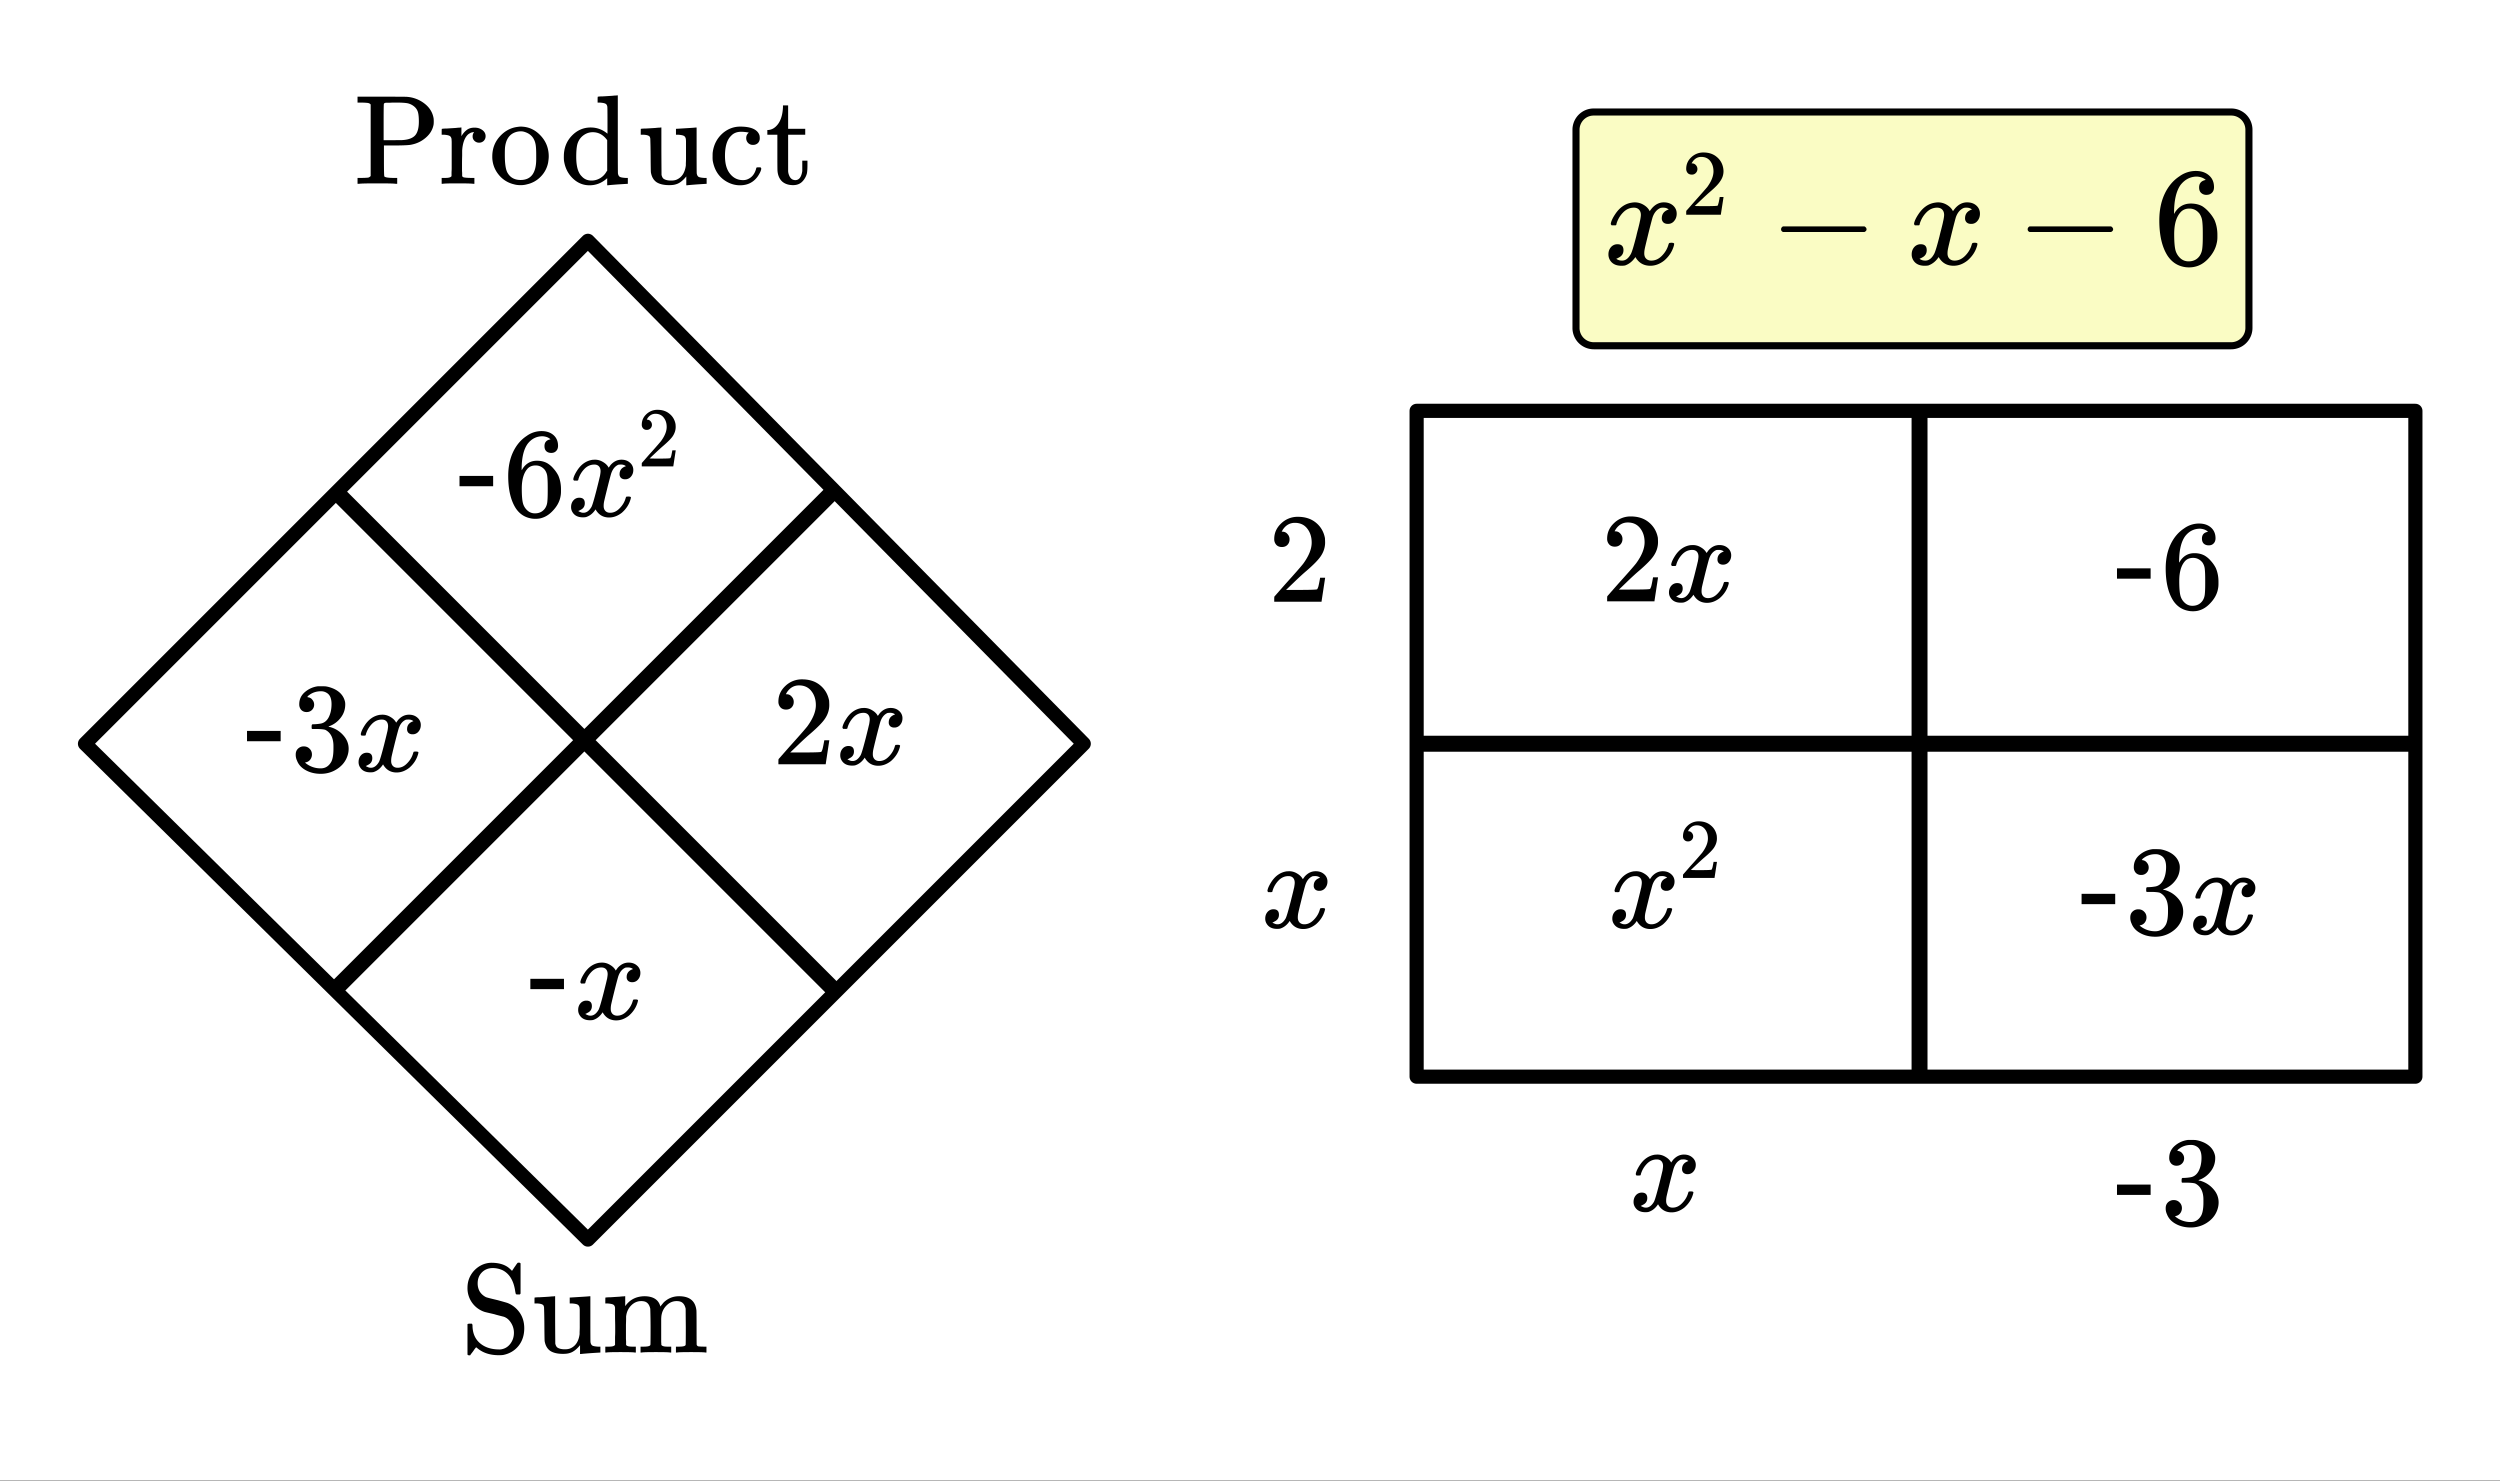
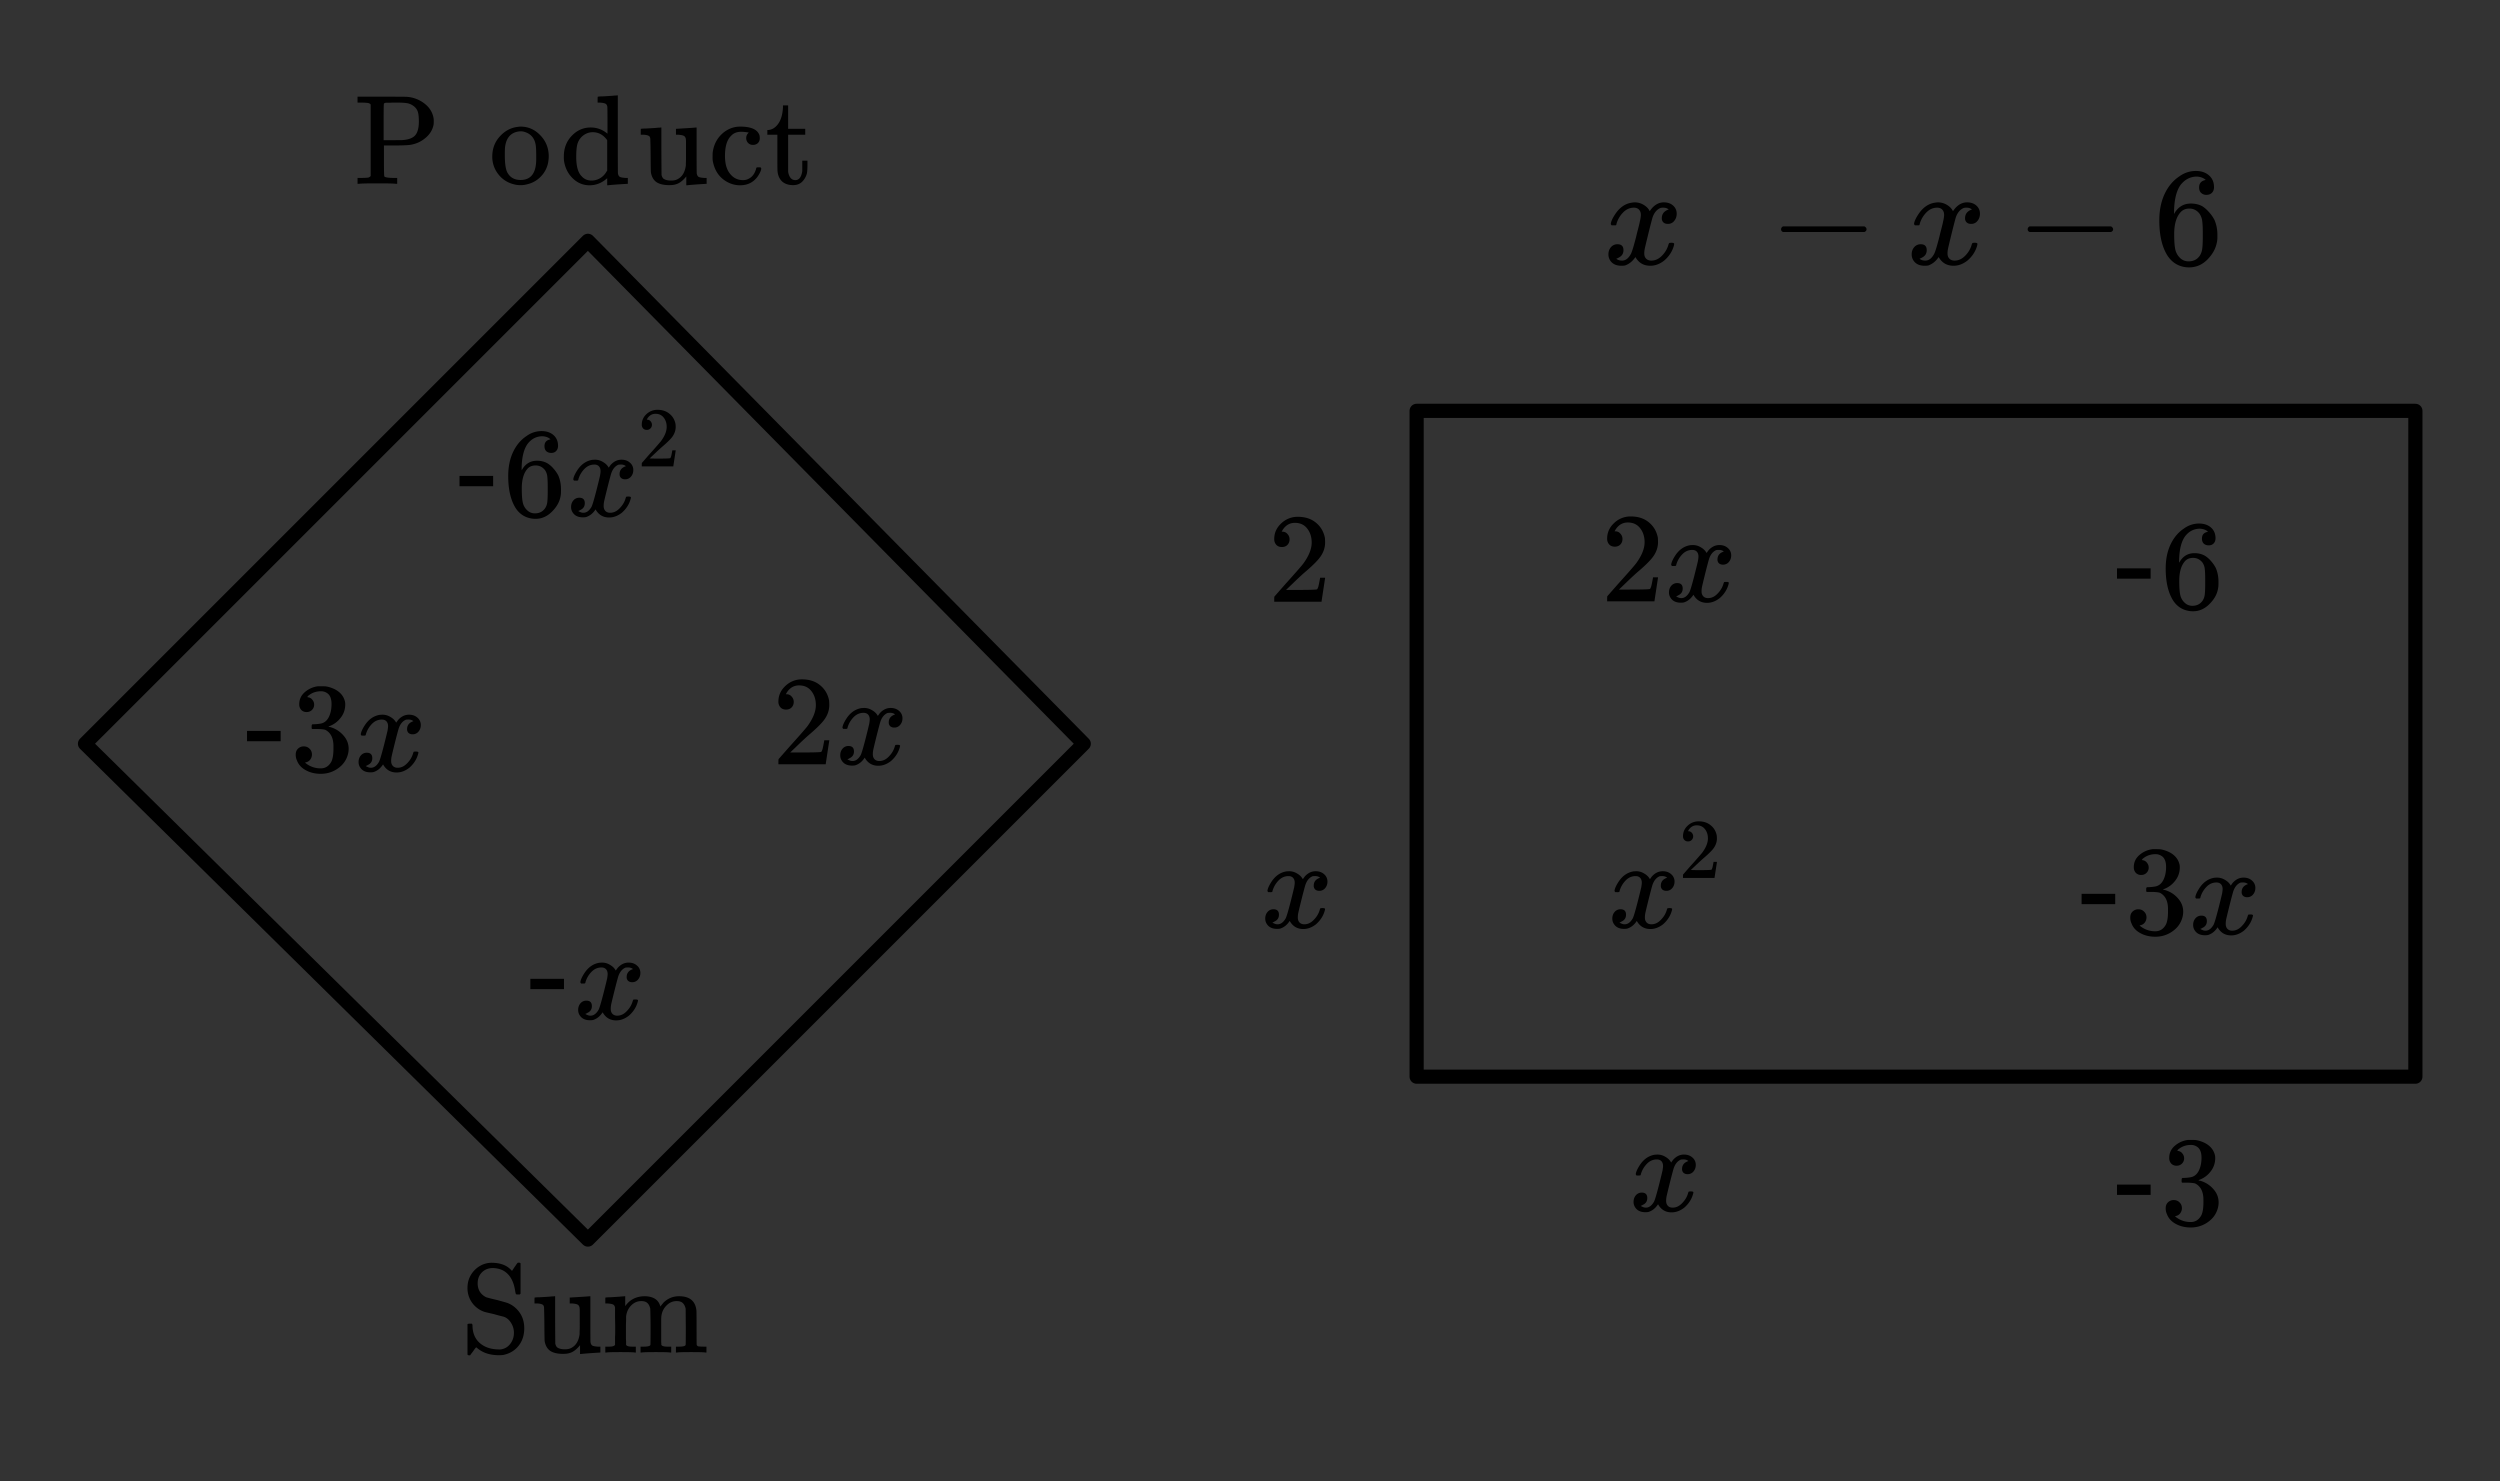
<svg xmlns="http://www.w3.org/2000/svg" xmlns:xlink="http://www.w3.org/1999/xlink" width="353.28" height="209.28" viewBox="0 0 264.96 156.96">
  <rect x="0" y="0" width="264.96" height="156.96" fill="#333333" stroke="none" />
  <defs>
    <symbol overflow="visible" id="b">
      <path d="M.656-4.25H4.22v1.094H.656zm0 0" />
    </symbol>
    <symbol overflow="visible" id="c">
      <path d="M5.047-8.125c-.2-.195-.48-.305-.844-.328-.637 0-1.164.265-1.578.797-.43.593-.64 1.508-.64 2.734L2-4.859l.11-.188c.363-.539.863-.812 1.5-.812.413 0 .78.09 1.093.265a2.6 2.6 0 0 1 .64.547c.22.242.395.496.532.766.188.437.281.918.281 1.437v.25c0 .211-.023.403-.062.578-.106.532-.387 1.032-.844 1.5-.387.407-.82.66-1.297.766a2.45 2.45 0 0 1-.531.047c-.18 0-.336-.016-.469-.047-.668-.125-1.2-.484-1.594-1.078C.83-1.66.563-2.797.563-4.234c0-.97.171-1.817.515-2.547.344-.727.82-1.297 1.438-1.703A2.692 2.692 0 0 1 4.094-9c.52 0 .941.14 1.265.422.32.281.485.664.485 1.14 0 .231-.07.415-.203.547-.125.137-.297.204-.516.204-.219 0-.398-.063-.531-.188-.125-.125-.188-.3-.188-.531 0-.407.211-.645.64-.719zm-.594 3.25c-.262-.32-.59-.484-.984-.484-.336 0-.606.101-.813.296C2.22-4.612 2-3.897 2-2.921c0 .805.05 1.36.156 1.672.094.273.25.5.469.688.219.187.473.28.766.28.457 0 .812-.171 1.062-.515.133-.187.219-.41.25-.672.031-.258.047-.64.047-1.14v-.438c0-.508-.016-.894-.047-1.156a1.452 1.452 0 0 0-.25-.672zm0 0" />
    </symbol>
    <symbol overflow="visible" id="f">
      <path d="M1.75-8.406a.435.435 0 0 0-.266-.156c-.086-.02-.308-.036-.671-.047H.358v-.625h2.532c1.726 0 2.625.007 2.687.015a3.41 3.41 0 0 1 1.844.688c.539.406.867.914.984 1.515.02.075.031.211.031.407 0 .187-.011.32-.03.39-.106.512-.376.953-.813 1.328-.43.375-.93.621-1.5.735-.2.054-.75.086-1.657.093h-1.28v1.61c0 1.074.015 1.633.046 1.672.07.094.375.148.906.156h.454V0h-.157c-.156-.031-.808-.047-1.953-.047C1.316-.047.672-.03.516 0H.359v-.625h.454a8.13 8.13 0 0 0 .671-.031.51.51 0 0 0 .266-.172zm4.656.25a1.66 1.66 0 0 0-.718-.375c-.25-.051-.649-.078-1.188-.078h-.344c-.117 0-.23.007-.343.015H3.39c-.125.012-.204.047-.235.11-.023.03-.031.683-.031 1.953v1.906h.953c.695 0 1.07-.004 1.125-.016.602-.05 1.031-.222 1.281-.515.25-.301.375-.782.375-1.438 0-.426-.03-.754-.093-.984a1.183 1.183 0 0 0-.36-.578zm0 0" />
    </symbol>
    <symbol overflow="visible" id="g">
-       <path d="M.484-.625h.188c.351 0 .566-.063.64-.188v-.109-.312a6.61 6.61 0 0 0 .016-.422v-2.782l-.016-.312c-.03-.164-.101-.273-.203-.328-.105-.063-.304-.102-.593-.125h-.25v-.313c0-.207.007-.312.03-.312l.142-.016c.082-.008.207-.015.374-.015l.485-.032c.144-.007.3-.02.469-.03.175-.02.304-.032.39-.032.094-.008.145-.016.156-.016h.047v.922c.164-.281.352-.5.563-.656.207-.164.484-.25.828-.25.25 0 .46.047.64.14.352.18.532.434.532.766 0 .2-.07.367-.203.5a.692.692 0 0 1-.485.188.685.685 0 0 1-.484-.188.623.623 0 0 1-.203-.484c0-.145.035-.27.11-.375.019-.032.03-.051.03-.063-.023-.02-.124-.004-.312.047-.148.074-.258.14-.328.203-.356.344-.559.914-.61 1.703v.532c-.011.355-.015.656-.015.906v.719c.008.093.015.183.015.265v.266a.225.225 0 0 0 .157.14c.094.032.332.055.719.063h.421V0H3.61c-.168-.031-.742-.047-1.718-.047C1.004-.047.5-.03.375 0h-.11v-.625zm0 0" />
-     </symbol>
+       </symbol>
    <symbol overflow="visible" id="h">
      <path d="M.375-2.89c0-.82.258-1.524.781-2.11.532-.594 1.16-.938 1.89-1.031.134-.02.243-.032.329-.032.79 0 1.473.293 2.047.875.625.625.937 1.387.937 2.282 0 .18-.023.39-.062.64A2.88 2.88 0 0 1 5.53-.78a2.864 2.864 0 0 1-1.453.828 2.47 2.47 0 0 1-.703.094c-.273 0-.512-.032-.719-.094a2.916 2.916 0 0 1-1.64-1.063A2.964 2.964 0 0 1 .375-2.89zm3.25-2.657a1.758 1.758 0 0 0-.984.156c-.512.25-.813.743-.907 1.47-.023.167-.03.46-.03.874 0 .856.081 1.461.25 1.813.288.554.765.828 1.421.828 1.102 0 1.656-.735 1.656-2.203v-.438c0-.582-.027-.976-.078-1.187-.148-.707-.59-1.145-1.328-1.313zm0 0" />
    </symbol>
    <symbol overflow="visible" id="i">
      <path d="M3.297-5.969c.664 0 1.258.219 1.781.657v-1.375c0-.938-.008-1.426-.016-1.47-.023-.163-.085-.273-.187-.327-.105-.063-.309-.102-.61-.125h-.234v-.313c0-.207.008-.312.032-.312l.125-.016c.093-.008.222-.016.39-.016.176-.007.344-.02.5-.03l.5-.032c.188-.02.32-.031.406-.031.094-.008.145-.016.157-.016h.03v4.11c0 2.75.005 4.14.016 4.171.032.18.098.297.204.36.101.054.3.09.593.109h.25V0c-.023 0-.37.02-1.046.063-.668.05-1.016.082-1.047.093h-.094v-.75l-.11.094c-.523.438-1.109.656-1.765.656-.625 0-1.184-.21-1.672-.64C.937-.984.594-1.633.469-2.438a3.893 3.893 0 0 1-.016-.468c0-.875.281-1.602.844-2.188.562-.582 1.226-.875 2-.875zm1.75 1.344c-.406-.563-.918-.844-1.531-.844-.438 0-.829.164-1.172.485-.23.23-.387.507-.469.828-.074.312-.11.746-.11 1.297 0 1 .192 1.687.579 2.062.27.305.617.453 1.047.453.312 0 .613-.082.906-.25a1.9 1.9 0 0 0 .687-.719l.063-.078zm0 0" />
    </symbol>
    <symbol overflow="visible" id="j">
      <path d="M1.422-5.89c.156-.008.32-.02.5-.032.176-.02.312-.031.406-.031.094-.008.145-.016.156-.016h.047v2.438c.008 1.656.016 2.515.016 2.578.039.187.11.324.203.406.188.137.457.203.813.203.257 0 .472-.039.64-.125.52-.25.828-.742.922-1.484v-.219c.008-.144.016-.328.016-.547V-4.53l-.016-.219c-.031-.164-.102-.273-.203-.328-.106-.063-.305-.102-.594-.125h-.25v-.625c.02 0 .363-.02 1.031-.063.676-.039 1.032-.066 1.063-.078h.094v2.407c0 1.617.004 2.437.015 2.468.032.18.098.297.203.36.102.054.301.09.594.109h.25V0c-.023 0-.36.02-1.016.063-.656.05-1.007.082-1.046.093h-.094V-.78c-.375.46-.742.734-1.094.828C3.91.109 3.672.14 3.36.14c-.574 0-1.023-.106-1.343-.313-.313-.219-.512-.562-.594-1.031-.012-.063-.024-.676-.031-1.844a61.665 61.665 0 0 0-.032-1.656.599.599 0 0 0-.062-.281c-.094-.145-.367-.22-.813-.22h-.14v-.312c0-.207.004-.312.015-.312l.157-.016c.093-.008.222-.015.39-.015zm0 0" />
    </symbol>
    <symbol overflow="visible" id="k">
      <path d="M5.25-4.313a.735.735 0 0 1-.516.188.686.686 0 0 1-.515-.203.723.723 0 0 1-.203-.516c0-.207.066-.379.203-.515.039-.04.054-.067.047-.079 0-.007-.04-.015-.11-.015a4.258 4.258 0 0 0-.672-.063c-.46 0-.82.149-1.078.438-.43.418-.64 1.125-.64 2.125 0 .73.14 1.308.421 1.734.376.555.868.828 1.485.828.226 0 .426-.046.594-.14.382-.188.648-.535.796-1.047.008-.07.024-.117.047-.14.032-.02.11-.032.235-.032h.187c.051.063.078.105.078.125 0 .18-.117.445-.343.797-.45.656-1.086.984-1.907.984-.449 0-.875-.105-1.28-.312C1.19-.613.655-1.38.468-2.453a3.315 3.315 0 0 1-.016-.438c0-.238.004-.39.016-.453.113-.844.484-1.531 1.11-2.062.538-.438 1.14-.657 1.796-.657 1.164 0 1.848.31 2.047.922.02.086.031.188.031.313a.7.7 0 0 1-.203.516zm0 0" />
    </symbol>
    <symbol overflow="visible" id="l">
      <path d="M1.906-8.11v-.203h.547v2.485h1.813v.625H2.453v3.859c.008.149.04.29.094.422.133.356.36.531.672.531.394 0 .64-.32.734-.968V-2.453H4.5v.484c0 .407-.023.703-.063.89a1.943 1.943 0 0 1-.515.876C3.68.023 3.367.14 2.984.14c-.492 0-.882-.133-1.171-.391-.282-.27-.446-.64-.485-1.11-.012-.062-.016-.726-.016-2v-1.843H.25v-.5h.11c.331-.031.617-.176.859-.438.414-.425.644-1.082.687-1.968zm0 0" />
    </symbol>
    <symbol overflow="visible" id="m">
      <path d="M1.203-3.063c.05.055.078.11.078.172 0 .805.258 1.434.782 1.891.519.45 1.207.672 2.062.672a.975.975 0 0 0 .219-.016c.394-.07.71-.27.953-.594.25-.332.375-.718.375-1.156a1.94 1.94 0 0 0-.313-1.062c-.199-.32-.453-.535-.765-.64-.5-.126-.836-.212-1-.267-.68-.156-1.028-.238-1.047-.25A2.631 2.631 0 0 1 .75-6.858c0-.532.133-1.008.406-1.438a2.709 2.709 0 0 1 1.047-.953 2.464 2.464 0 0 1 1.078-.266c.719 0 1.297.153 1.735.454.132.093.285.23.453.406l.281-.422c.05-.063.098-.129.14-.203.051-.07.098-.133.141-.188l.032-.047h.046a.392.392 0 0 1 .094-.015c.063 0 .117.027.172.078v3.203l-.078.094h-.234c-.106 0-.168-.016-.188-.047a2.836 2.836 0 0 1-.063-.266c-.156-1.133-.609-1.89-1.359-2.265a2.543 2.543 0 0 0-1.016-.22c-.468 0-.855.153-1.156.454-.304.305-.453.695-.453 1.172 0 .312.07.601.219.86.156.25.375.448.656.593.094.043.516.152 1.266.328.644.18.988.277 1.031.297.508.2.93.531 1.266 1 .332.469.5 1.027.5 1.672 0 .742-.204 1.367-.61 1.875-.406.5-.937.816-1.593.953-.094.02-.262.031-.5.031-.95 0-1.72-.261-2.313-.781-.055-.04-.086-.055-.094-.047a2.474 2.474 0 0 0-.218.281 5.784 5.784 0 0 1-.266.36.904.904 0 0 0-.125.187.315.315 0 0 1-.125.016A.242.242 0 0 1 .75.219V-1.36-3c.02-.04.113-.063.281-.063zm0 0" />
    </symbol>
    <symbol overflow="visible" id="n">
      <path d="M2.547-.813c.07.125.281.188.625.188h.406V0h-.11c-.116-.031-.62-.047-1.515-.047-.887 0-1.387.016-1.5.047h-.11v-.625H.75c.344 0 .55-.063.625-.188v-.421-.422c.008-.157.016-.328.016-.516v-.578c0-.27-.008-.566-.016-.89v-1.11c-.023-.164-.086-.273-.188-.328-.105-.063-.308-.102-.609-.125H.344v-.313c0-.207.004-.312.015-.312L.5-5.844c.094-.008.223-.015.39-.015.165-.008.329-.02.485-.032.156-.007.316-.02.484-.03.176-.02.305-.032.391-.032.094-.008.145-.016.156-.016h.047V-4.922l.016-.016c.488-.687 1.18-1.03 2.078-1.03.875.023 1.41.359 1.61 1.015l.015.078c.219-.27.344-.422.375-.453.457-.426.992-.64 1.61-.64 1.124 0 1.738.507 1.843 1.515.008.062.016.695.016 1.89 0 1.149.004 1.731.015 1.75a.28.28 0 0 0 .156.157c.188.023.41.031.672.031h.204V0h-.094c-.125-.031-.637-.047-1.531-.047-.887 0-1.387.016-1.5.047h-.11v-.625h.328c.469 0 .703-.07.703-.219.008-.008.016-.629.016-1.86a404.103 404.103 0 0 1-.016-1.937c-.062-.28-.168-.484-.312-.609-.137-.133-.352-.203-.64-.203-.407 0-.762.152-1.063.453-.324.313-.512.71-.563 1.188 0 .011-.008.093-.015.25v2.437c.007.094.015.172.015.234v.079c.07.125.285.187.64.187h.407V0h-.11c-.116-.031-.62-.047-1.515-.047-.898 0-1.402.016-1.516.047h-.109v-.625h.328c.477 0 .719-.07.719-.219.008-.008.016-.629.016-1.86a69.137 69.137 0 0 0-.032-1.937c-.062-.28-.168-.484-.312-.609-.137-.133-.352-.203-.64-.203-.407 0-.762.152-1.063.453-.313.313-.496.71-.547 1.188v.25c0 .156-.008.359-.016.609v1.516c.008.117.016.214.016.296zm0 0" />
    </symbol>
    <symbol overflow="visible" id="o">
      <path d="M1.719-6.25a.748.748 0 0 1-.578-.234.863.863 0 0 1-.204-.594c0-.52.204-.953.61-1.297a2.602 2.602 0 0 1 1.406-.61h.203c.313 0 .508.008.594.016.29.043.594.137.906.281.594.293.961.715 1.11 1.266.03.094.046.215.046.36 0 .542-.167 1.023-.5 1.437a2.637 2.637 0 0 1-1.234.89c-.043.024-.043.04 0 .048.02.011.067.023.14.03.552.157 1.016.45 1.391.876.375.418.563.89.563 1.422 0 .367-.086.718-.25 1.062-.219.461-.574.84-1.063 1.14-.492.302-1.039.454-1.64.454-.594 0-1.121-.125-1.578-.375C1.18-.328.867-.664.703-1.094a1.45 1.45 0 0 1-.14-.656c0-.258.082-.469.25-.625a.85.85 0 0 1 .609-.234c.25 0 .453.086.61.25.163.156.25.359.25.609 0 .2-.06.375-.173.531a.755.755 0 0 1-.468.297l-.094.031a2.5 2.5 0 0 0 1.672.61c.488 0 .863-.239 1.125-.719.144-.3.218-.754.218-1.36v-.28c0-.852-.289-1.426-.859-1.72-.137-.05-.414-.081-.828-.093h-.563l-.046-.031a.828.828 0 0 1-.016-.22c0-.1.008-.171.031-.202.031-.032.055-.047.078-.047.25 0 .508-.02.782-.063.394-.05.695-.27.906-.656.207-.394.312-.867.312-1.422 0-.582-.164-.972-.484-1.172a1.108 1.108 0 0 0-.625-.187c-.46 0-.86.121-1.203.36L1.922-8a.306.306 0 0 0-.094.11l-.047.046a.879.879 0 0 0 .094.032.64.64 0 0 1 .453.265c.125.149.188.32.188.516a.767.767 0 0 1-.235.562.76.76 0 0 1-.562.219zm0 0" />
    </symbol>
    <symbol overflow="visible" id="p">
      <path d="M1.484-5.797c-.25 0-.449-.078-.593-.234a.872.872 0 0 1-.22-.61c0-.644.243-1.195.735-1.656A2.493 2.493 0 0 1 3.172-9c.781 0 1.422.21 1.922.625.508.418.828.965.953 1.64.008.169.016.32.016.454 0 .523-.157 1.011-.47 1.468-.25.375-.761.899-1.53 1.563-.325.273-.774.684-1.344 1.234l-.797.766h1.031c1.406 0 2.156-.02 2.25-.063.031-.007.078-.101.14-.28.032-.102.095-.41.188-.923v-.03h.532v.03l-.375 2.47V0H.671v-.25c0-.188.008-.29.031-.313.008-.007.39-.44 1.14-1.296.977-1.082 1.61-1.801 1.891-2.157.602-.82.907-1.57.907-2.25 0-.593-.157-1.086-.47-1.484-.312-.406-.75-.61-1.312-.61-.523 0-.945.235-1.265.704-.024.031-.047.078-.078.14a.274.274 0 0 0-.047.079c0 .011.023.015.078.015.219 0 .394.086.531.25a.801.801 0 0 1 .219.563c0 .23-.074.421-.219.578-.148.156-.344.234-.594.234zm0 0" />
    </symbol>
    <symbol overflow="visible" id="d">
      <path d="M.781-3.75c-.054-.063-.078-.113-.078-.156.031-.239.172-.551.422-.938.414-.633.945-1.004 1.594-1.11.125-.007.219-.015.281-.015.313 0 .598.086.86.25.269.157.468.356.593.594l.203-.281c.332-.375.719-.563 1.157-.563.363 0 .66.106.89.313a1 1 0 0 1 .36.781c0 .281-.086.516-.25.703a.776.776 0 0 1-.625.281.64.64 0 0 1-.422-.14.539.539 0 0 1-.157-.407c0-.414.223-.695.672-.843a.58.58 0 0 0-.14-.094.834.834 0 0 0-.391-.078 1.86 1.86 0 0 0-.266.016c-.343.148-.593.445-.75.89-.03.074-.168.578-.406 1.516-.23.93-.355 1.453-.375 1.578a2.403 2.403 0 0 0-.031.406c0 .211.062.383.187.516.125.125.29.187.5.187.375 0 .711-.16 1.016-.484.313-.32.52-.676.625-1.063.031-.093.055-.144.078-.156.031-.008.11-.015.234-.015.165 0 .25.039.25.109l-.03.14c-.15.563-.462 1.055-.938 1.47-.43.335-.875.5-1.344.5-.637 0-1.117-.286-1.438-.86-.261.406-.593.68-1 .812-.074.02-.187.032-.343.032-.524 0-.89-.188-1.11-.563a1.01 1.01 0 0 1-.14-.531c0-.27.078-.5.234-.688a.802.802 0 0 1 .64-.296c.384 0 .579.195.579.578 0 .336-.156.574-.469.718-.023.012-.047.028-.078.047-.023.012-.043.024-.063.031a.123.123 0 0 1-.046.016h-.032c0 .031.067.074.204.125a.718.718 0 0 0 .343.078c.32 0 .602-.203.844-.61.094-.163.27-.753.531-1.765l.172-.687c.063-.25.11-.442.14-.578.032-.133.052-.22.063-.25.04-.239.063-.41.063-.516 0-.219-.059-.39-.172-.516-.117-.125-.277-.187-.485-.187-.406 0-.761.156-1.062.469-.293.304-.5.656-.625 1.062-.012.086-.031.137-.063.156a.752.752 0 0 1-.218.016zm0 0" />
    </symbol>
    <symbol overflow="visible" id="e">
      <path d="M.984-3.875a.492.492 0 0 1-.39-.156.558.558 0 0 1-.14-.39c0-.438.16-.806.483-1.11A1.67 1.67 0 0 1 2.125-6c.508 0 .93.14 1.266.422.343.273.554.637.64 1.094.008.105.016.203.016.296 0 .344-.106.672-.313.985-.168.25-.507.594-1.015 1.031-.219.188-.524.465-.906.828l-.532.5.688.016c.937 0 1.437-.016 1.5-.047.02-.008.05-.07.094-.188.019-.062.062-.265.124-.609v-.031h.36v.031l-.25 1.64V0H.453v-.172c0-.125.004-.191.016-.203l.75-.86a47.325 47.325 0 0 0 1.265-1.437c.407-.55.61-1.055.61-1.515 0-.395-.106-.723-.313-.985-.21-.27-.5-.406-.875-.406-.343 0-.625.156-.843.469l-.047.093c-.024.032-.032.055-.032.063h.047a.45.45 0 0 1 .36.172c.093.105.14.23.14.375a.513.513 0 0 1-.156.375.498.498 0 0 1-.39.156zm0 0" />
    </symbol>
    <symbol overflow="visible" id="q">
      <path d="M.86-4.125c-.063-.063-.094-.117-.094-.172.039-.27.195-.61.468-1.016.47-.707 1.051-1.113 1.75-1.218a2.37 2.37 0 0 1 .313-.032c.344 0 .66.09.953.266.3.18.516.402.64.672a3.87 3.87 0 0 1 .235-.313c.363-.414.785-.625 1.266-.625.406 0 .734.118.984.344.25.23.375.516.375.86 0 .304-.09.558-.266.765a.81.81 0 0 1-.671.313c-.2 0-.356-.051-.47-.157a.577.577 0 0 1-.171-.437c0-.457.242-.77.734-.938a.73.73 0 0 0-.156-.093C6.645-5.97 6.5-6 6.312-6a.994.994 0 0 0-.28.031c-.376.157-.653.48-.829.969-.031.086-.18.64-.437 1.672-.25 1.023-.387 1.594-.407 1.719a2.32 2.32 0 0 0-.046.453c0 .242.066.43.203.562.132.137.316.203.546.203.415 0 .79-.171 1.125-.515.344-.352.57-.742.688-1.172.031-.102.063-.16.094-.172.031-.02.11-.031.234-.031.188 0 .281.043.281.125 0 .011-.011.07-.03.172-.169.617-.513 1.148-1.032 1.593-.469.368-.961.547-1.469.547-.7 0-1.226-.304-1.578-.922-.293.438-.656.735-1.094.891-.094.02-.226.031-.39.031-.575 0-.98-.203-1.22-.61a1.16 1.16 0 0 1-.155-.609c0-.289.086-.539.265-.75a.89.89 0 0 1 .688-.312c.426 0 .64.21.64.625 0 .367-.171.633-.515.797-.024.012-.047.027-.078.047-.032.011-.059.023-.079.031a.123.123 0 0 1-.046.016l-.032.015c0 .031.07.078.22.14.112.044.241.063.39.063.351 0 .656-.222.906-.671.113-.176.313-.817.594-1.922.05-.227.113-.477.187-.75.07-.282.125-.493.156-.641.032-.156.051-.25.063-.281.05-.258.078-.453.078-.578 0-.239-.07-.426-.203-.563C3.625-5.93 3.445-6 3.219-6c-.438 0-.824.172-1.156.516a2.833 2.833 0 0 0-.688 1.171c-.012.094-.031.153-.063.172-.023.012-.105.016-.25.016zm0 0" />
    </symbol>
    <symbol overflow="visible" id="r">
      <path d="M1.453-3.422c-.137-.062-.203-.156-.203-.281 0-.133.066-.238.203-.313h8.64c.145.086.22.188.22.313 0 .117-.075.21-.22.281zm0 0" />
    </symbol>
    <symbol overflow="visible" id="t">
      <path d="M5.547-8.938c-.219-.207-.527-.328-.922-.359-.7 0-1.281.297-1.75.89-.46.65-.688 1.65-.688 3l.016.063.11-.203c.406-.594.957-.89 1.656-.89.457 0 .86.093 1.203.28.238.15.473.352.703.61.238.262.438.543.594.844.207.48.312 1.008.312 1.578v.266c0 .23-.027.445-.078.64-.125.586-.433 1.137-.922 1.656-.43.45-.902.723-1.422.829-.168.039-.367.062-.593.062-.188 0-.36-.016-.516-.047C2.52.145 1.937-.25 1.5-.906.914-1.82.625-3.07.625-4.656c0-1.063.188-1.992.563-2.797.375-.8.898-1.426 1.578-1.875A2.946 2.946 0 0 1 4.5-9.891c.57 0 1.035.157 1.39.47.352.304.532.718.532 1.25 0 .25-.074.448-.219.593-.148.148-.34.219-.578.219a.784.784 0 0 1-.563-.204c-.148-.132-.218-.328-.218-.578 0-.445.234-.71.703-.796zM4.89-5.358c-.282-.364-.641-.547-1.079-.547-.367 0-.664.117-.89.343-.48.493-.719 1.278-.719 2.36 0 .875.055 1.484.172 1.828.102.293.27.543.5.75.238.21.523.313.86.313.5 0 .882-.188 1.156-.563a1.72 1.72 0 0 0 .28-.734c.04-.29.063-.711.063-1.266v-.469c0-.562-.023-.984-.062-1.265a1.766 1.766 0 0 0-.281-.75zm0 0" />
    </symbol>
    <symbol overflow="visible" id="s">
-       <path d="M1.094-4.25c-.188 0-.336-.055-.438-.172A.654.654 0 0 1 .5-4.859c0-.477.176-.883.531-1.22a1.824 1.824 0 0 1 1.297-.515c.57 0 1.04.157 1.406.469.375.305.602.7.688 1.188.02.125.031.234.031.328 0 .386-.121.746-.36 1.078-.179.281-.546.664-1.109 1.14-.242.211-.574.516-1 .922l-.578.547.75.016c1.04 0 1.594-.016 1.656-.047.032-.008.063-.082.094-.219.031-.07.078-.297.14-.672v-.031h.407v.031L4.172-.03V0H.5v-.188c0-.132.004-.21.016-.234.007 0 .285-.312.828-.937.718-.801 1.18-1.329 1.39-1.579.438-.601.657-1.156.657-1.656 0-.437-.118-.8-.344-1.093-.219-.29-.54-.438-.953-.438-.375 0-.684.172-.922.516a.546.546 0 0 1-.063.093.236.236 0 0 0-.03.079h.046c.164 0 .3.062.406.187a.6.6 0 0 1 .157.406.574.574 0 0 1-.172.422.537.537 0 0 1-.422.172zm0 0" />
-     </symbol>
+       </symbol>
    <clipPath id="a">
-       <path d="M0 0h264.96v156.898H0zm0 0" />
-     </clipPath>
+       </clipPath>
  </defs>
  <g clip-path="url(#a)" fill="#fff">
    <path d="M0 0h265v156.898H0zm0 0" />
    <path d="M0 0h265v156.898H0zm0 0" />
  </g>
  <path d="M62.309 25.523l52.55 53.301M114.86 78.824l-52.551 52.551M62.309 131.375L9.008 78.825M9.008 78.824l53.3-53.3" fill="red" stroke-width="1.501" stroke-linecap="round" stroke="#000" />
  <path d="M62.309 78.824l26.273-27.023M88.582 51.8L62.309 25.524M62.309 25.523L35.285 51.801M35.285 51.8L62.31 78.825M88.582 105.098l-26.273 26.277M62.309 131.375l-27.024-26.277M35.285 105.098L62.31 78.824M62.309 78.824l26.273 26.274" fill="red" />
  <path d="M255.992 43.543v70.566M255.992 114.11H150.141M150.14 114.11V43.542M150.14 43.543h105.852" fill="none" stroke-width="1.501" stroke-linecap="round" stroke="#000" />
-   <path d="M35.285 51.8l53.297 53.298M88.582 51.8l-53.297 53.298M203.441 43.543v70.566M150.14 78.824h105.852" fill="none" stroke-width="1.689" stroke="#000" />
  <use xlink:href="#b" x="48.045" y="54.689" />
  <use xlink:href="#c" x="53.3" y="54.689" />
  <use xlink:href="#d" x="60.057" y="54.689" />
  <use xlink:href="#e" x="67.564" y="49.434" />
  <use xlink:href="#b" x="55.552" y="107.989" />
  <use xlink:href="#d" x="60.807" y="107.989" />
  <use xlink:href="#f" x="37.535" y="19.481" />
  <use xlink:href="#g" x="46.544" y="19.481" />
  <use xlink:href="#h" x="51.799" y="19.481" />
  <use xlink:href="#i" x="59.306" y="19.481" />
  <use xlink:href="#j" x="67.564" y="19.481" />
  <use xlink:href="#k" x="75.071" y="19.481" />
  <use xlink:href="#l" x="81.076" y="19.481" />
  <use xlink:href="#m" x="48.796" y="143.348" />
  <use xlink:href="#j" x="56.303" y="143.348" />
  <use xlink:href="#n" x="63.81" y="143.348" />
  <use xlink:href="#d" x="170.411" y="98.305" />
  <use xlink:href="#e" x="177.918" y="93.05" />
  <use xlink:href="#b" x="223.711" y="64.486" />
  <use xlink:href="#c" x="228.966" y="64.486" />
  <use xlink:href="#b" x="219.958" y="98.981" />
  <use xlink:href="#o" x="225.212" y="98.981" />
  <use xlink:href="#d" x="231.969" y="98.981" />
  <use xlink:href="#p" x="169.66" y="63.735" />
  <use xlink:href="#d" x="176.416" y="63.735" />
  <use xlink:href="#b" x="25.524" y="81.715" />
  <use xlink:href="#o" x="30.779" y="81.715" />
  <use xlink:href="#d" x="37.535" y="81.715" />
  <use xlink:href="#p" x="81.827" y="81.001" />
  <use xlink:href="#d" x="88.584" y="81.001" />
  <use xlink:href="#d" x="133.626" y="98.305" />
  <use xlink:href="#d" x="172.663" y="128.334" />
  <use xlink:href="#b" x="223.711" y="129.797" />
  <use xlink:href="#o" x="228.966" y="129.797" />
  <use xlink:href="#p" x="134.377" y="63.773" />
-   <path d="M167.031 34.766v-21.02a1.889 1.889 0 0 1 1.16-1.734c.23-.094.47-.14.72-.14h67.562c.25 0 .488.046.718.14.23.097.434.23.61.406a1.889 1.889 0 0 1 .55 1.328v21.02a1.889 1.889 0 0 1-1.16 1.734c-.23.094-.468.145-.718.145H168.91a1.889 1.889 0 0 1-1.734-1.16 1.889 1.889 0 0 1-.145-.72zm0 0" fill="#fafcc4" stroke="#000" stroke-width=".751" />
  <use xlink:href="#q" x="169.953" y="28.01" />
  <use xlink:href="#r" x="187.513" y="28.01" />
  <use xlink:href="#s" x="178.211" y="22.755" />
  <use xlink:href="#q" x="202.093" y="28.01" />
  <use xlink:href="#r" x="213.647" y="28.01" />
  <use xlink:href="#t" x="228.227" y="28.01" />
</svg>